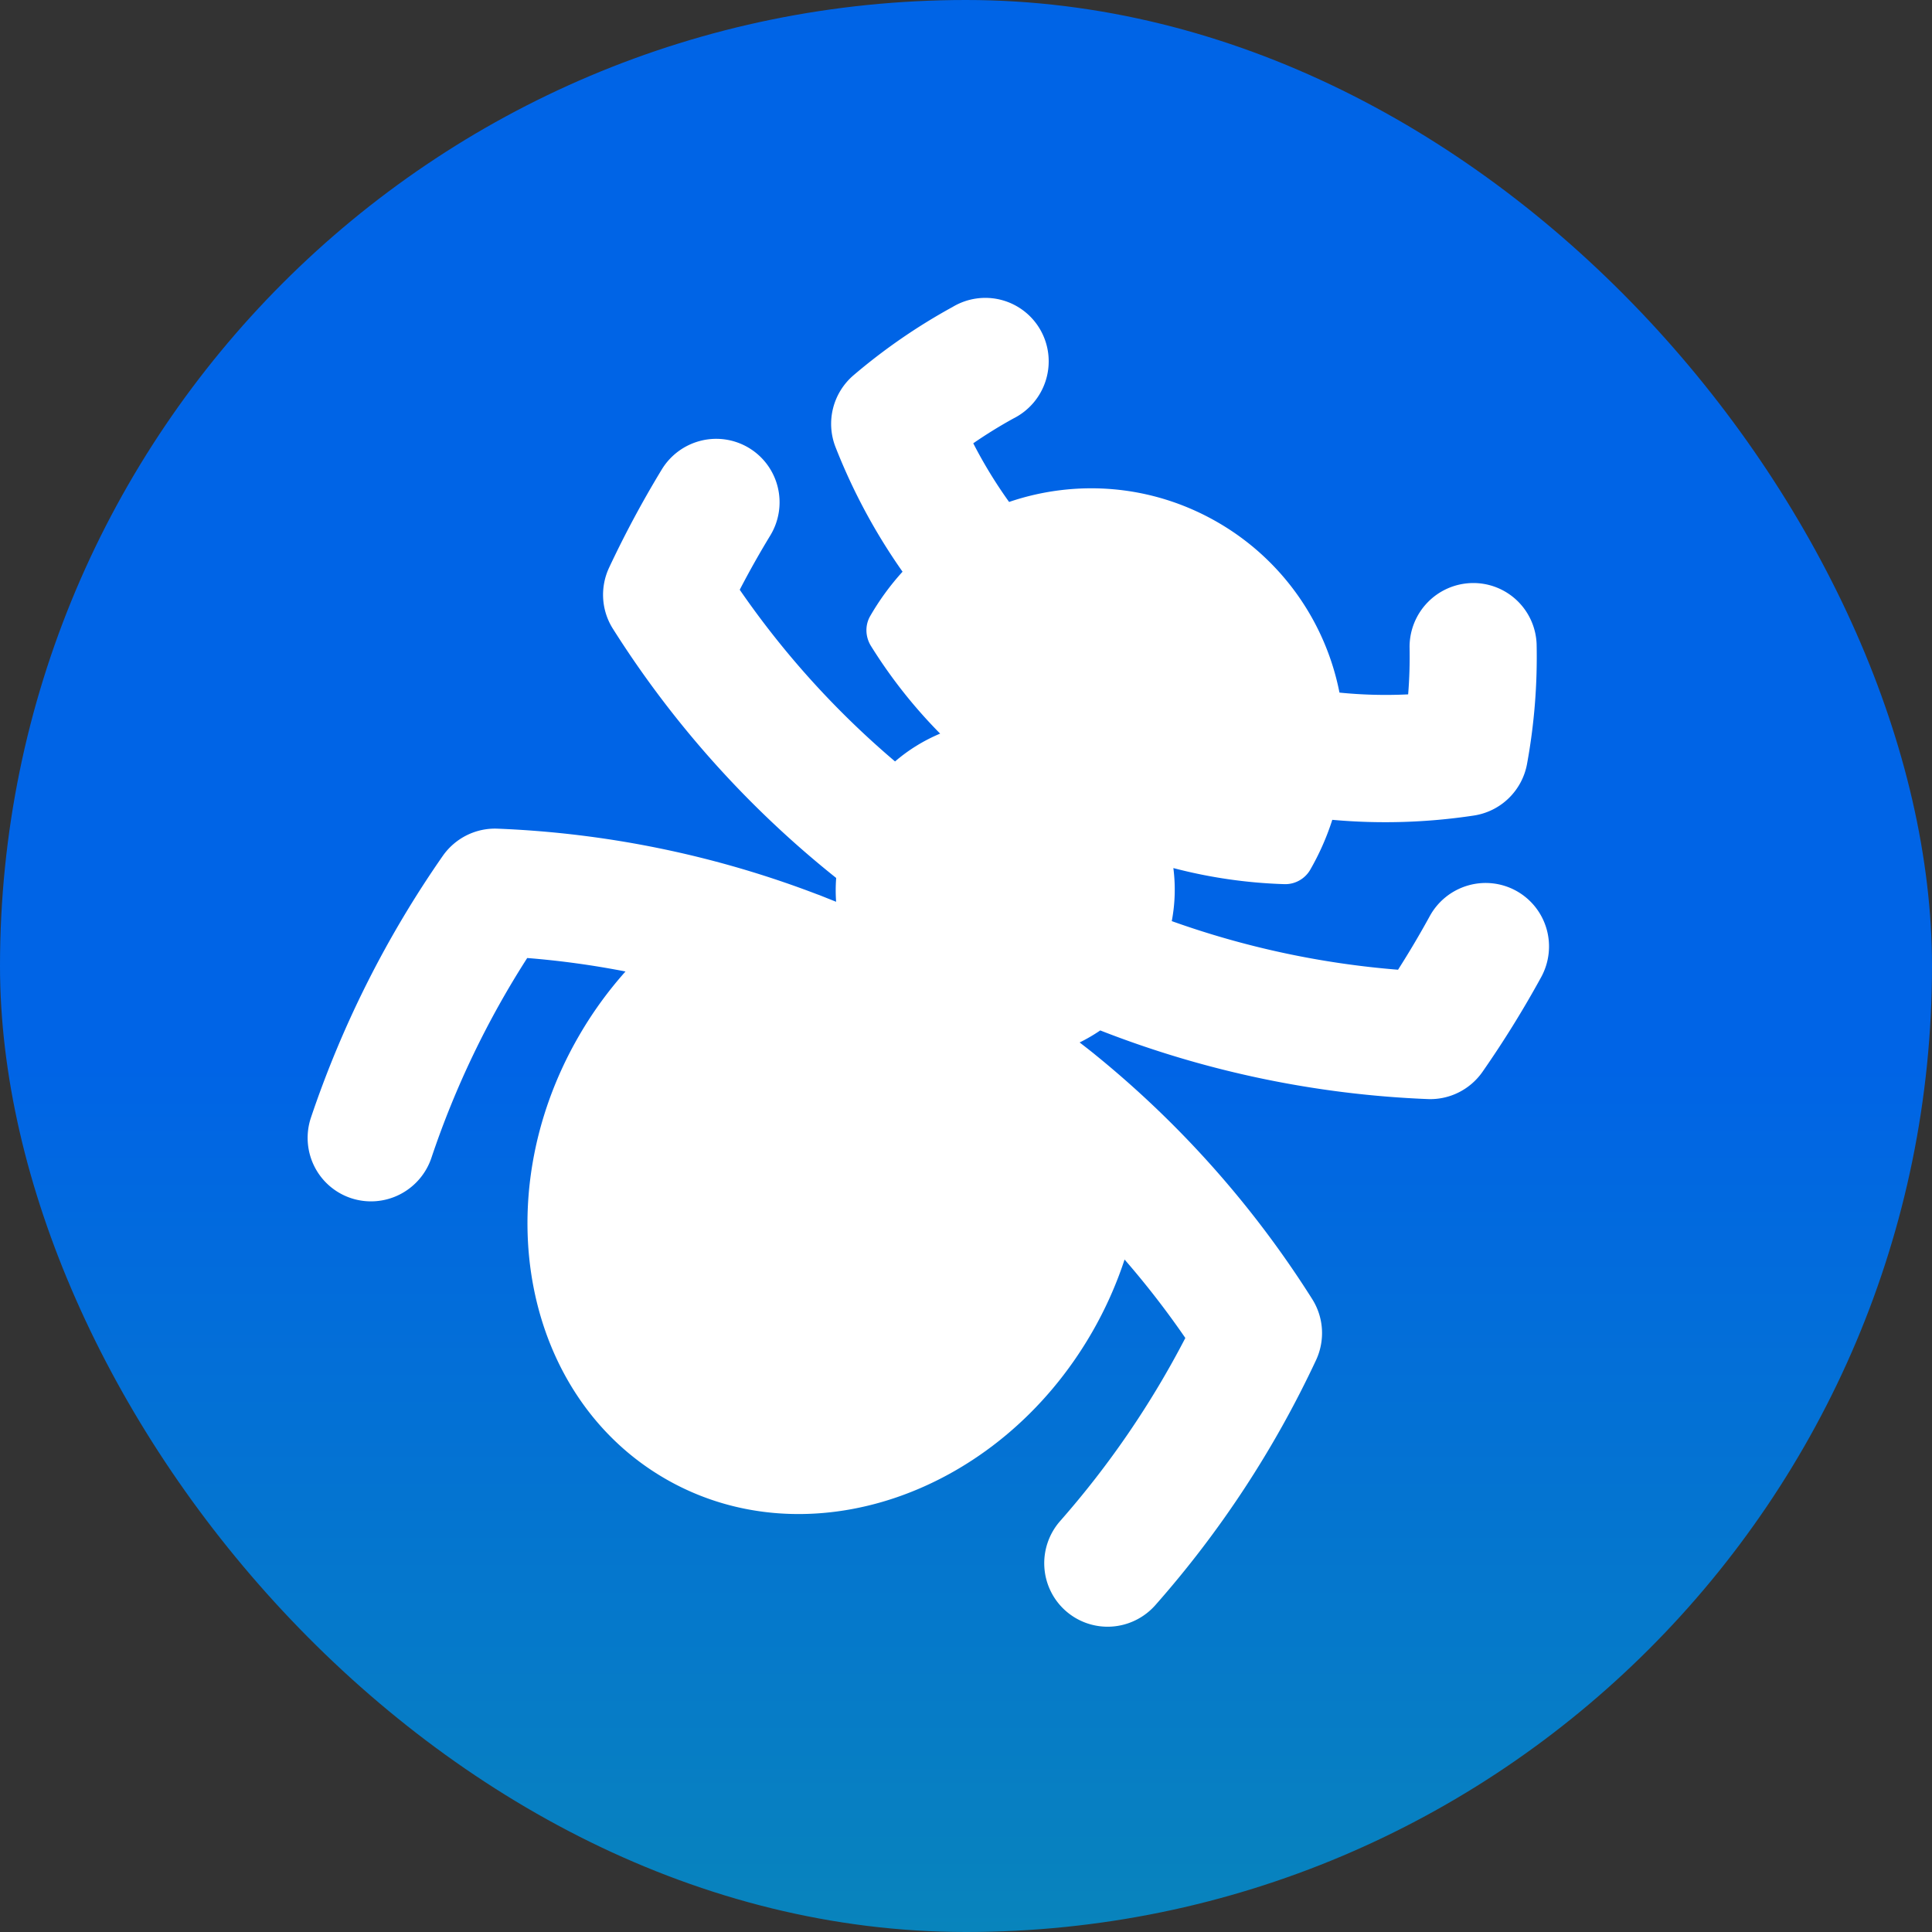
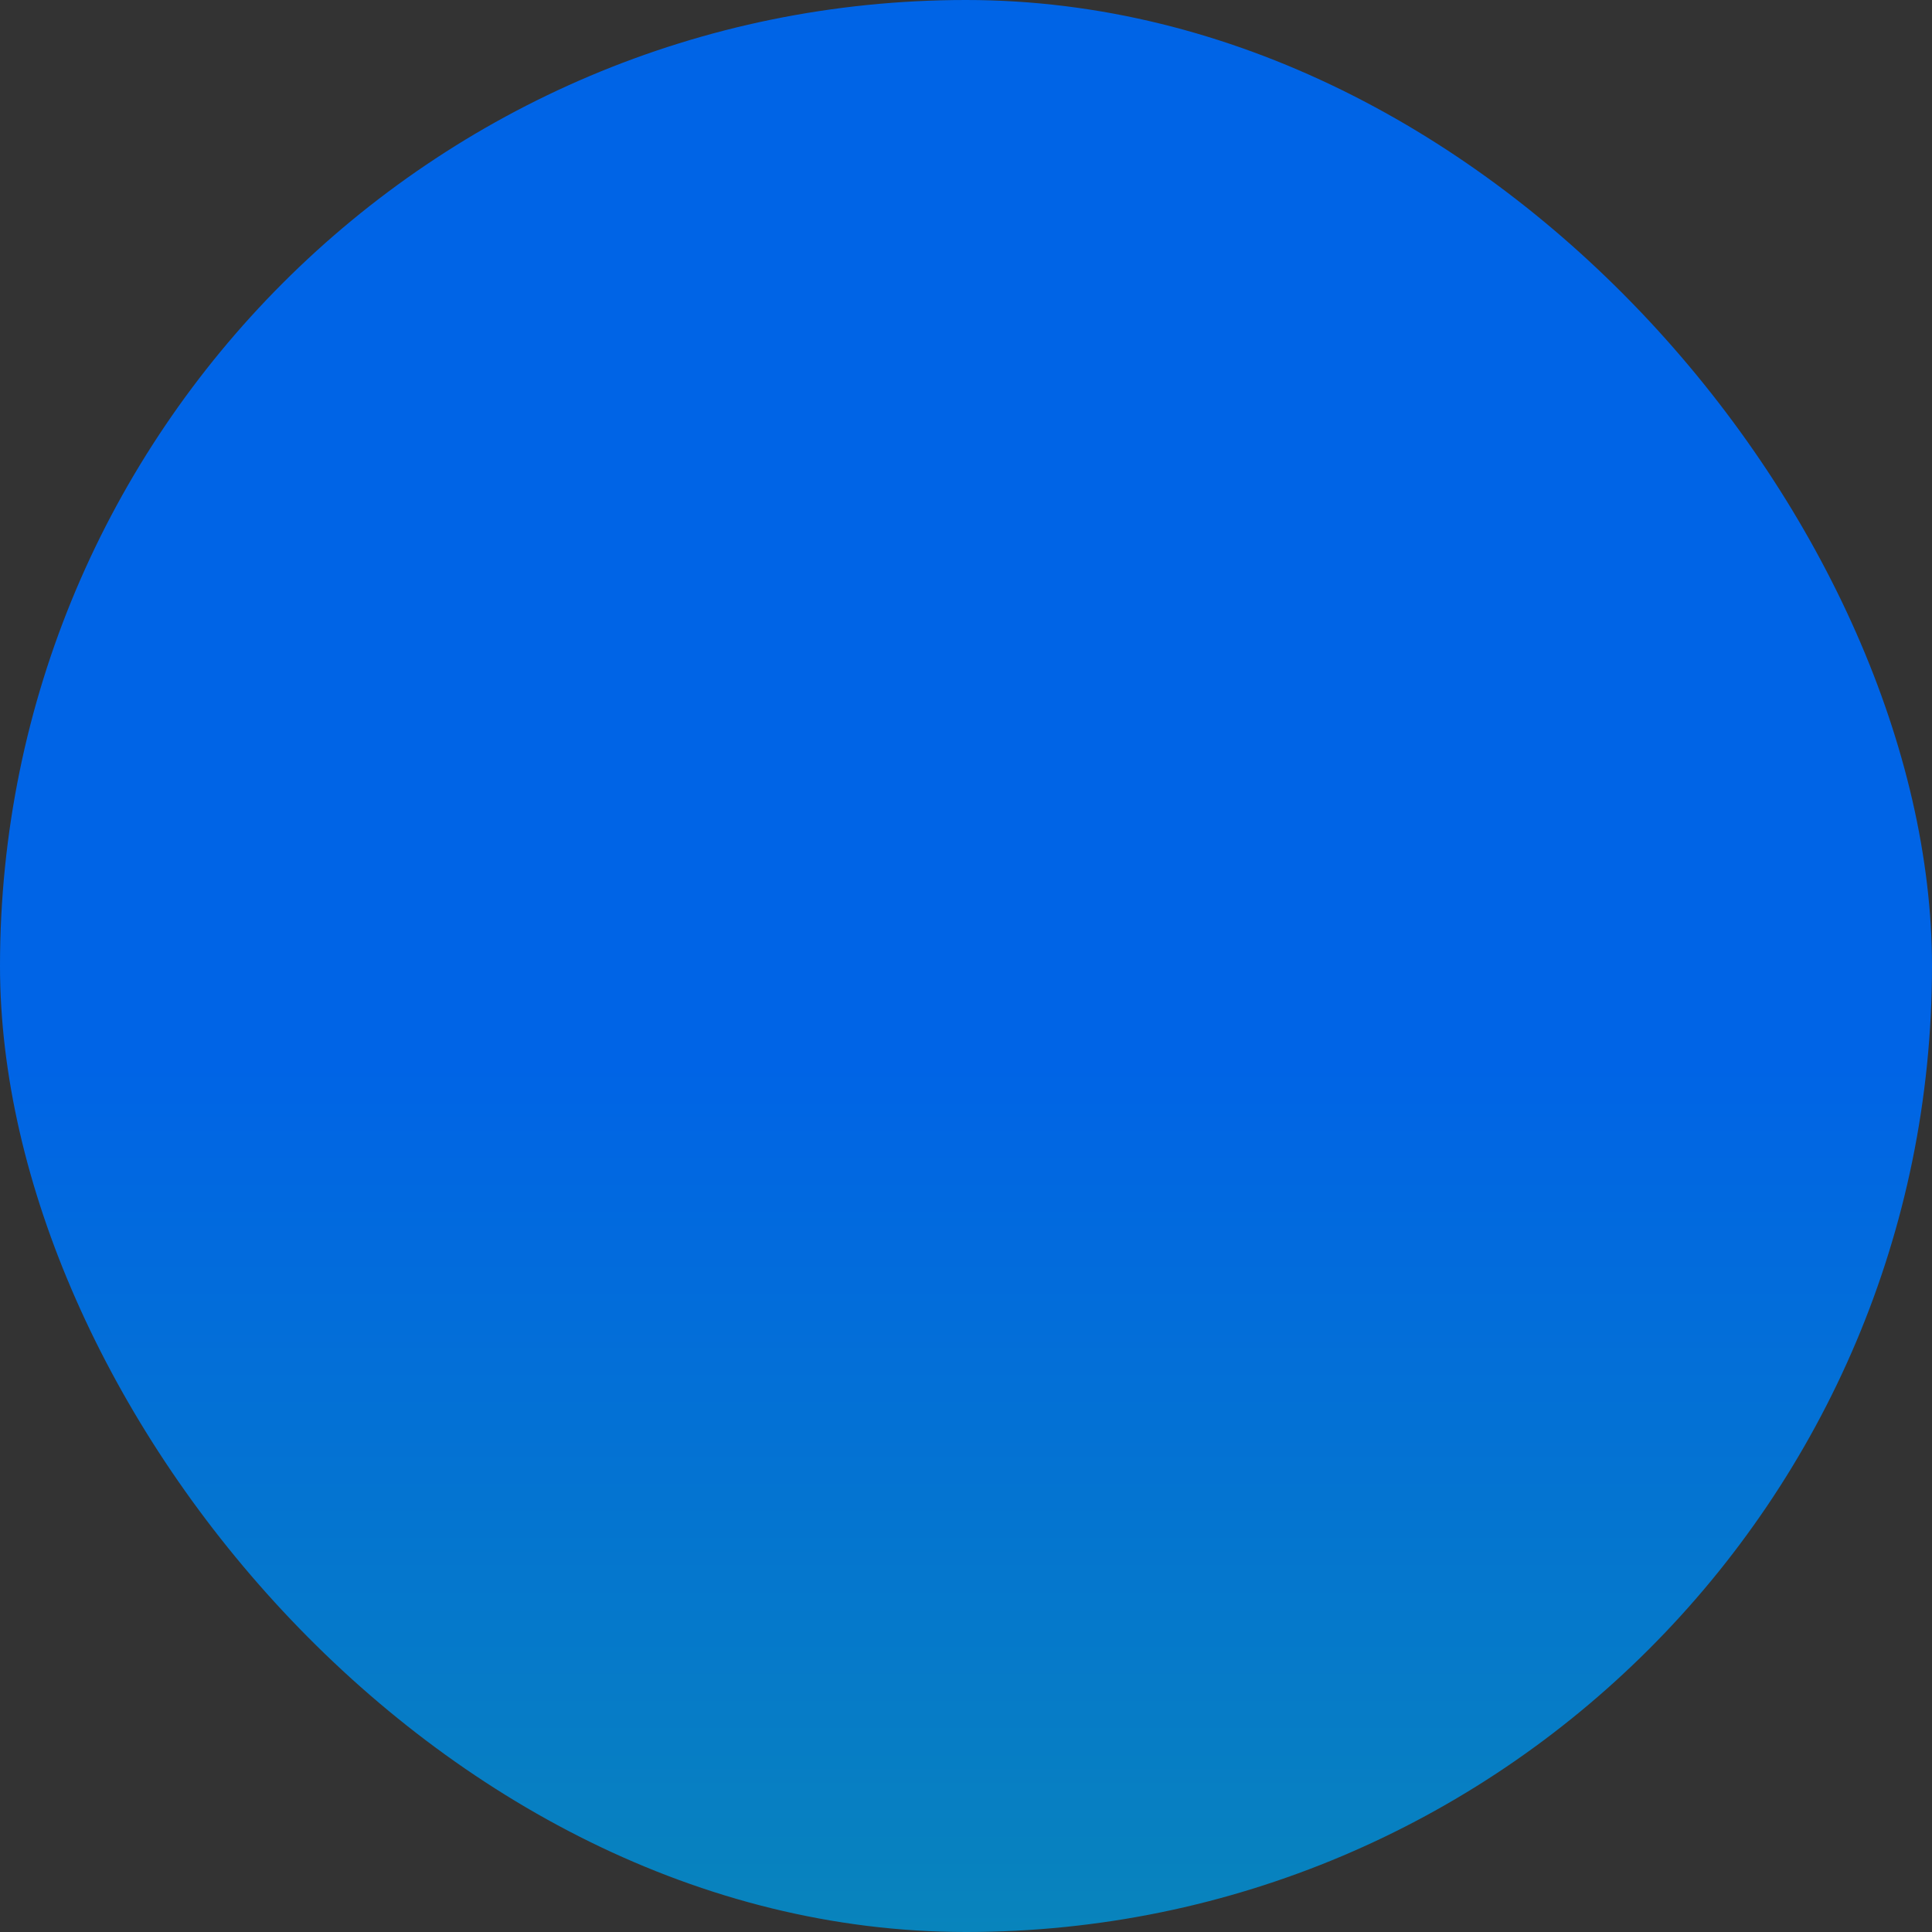
<svg xmlns="http://www.w3.org/2000/svg" width="350" height="350" fill="none">
  <rect width="100%" height="100%" fill="#333333" stroke="none" />
  <rect width="350" height="350" fill="url(#a)" rx="175" />
-   <path fill="#fff" d="M278.373 116.674a11.5 11.5 0 0 0-3.612-7.941 11.46 11.46 0 0 0-8.142-3.107 11.54 11.54 0 0 0-7.998 3.51 11.58 11.58 0 0 0-3.264 8.114 84 84 0 0 1-.258 8.542c-4.15.201-8.308.094-12.44-.321a45.9 45.9 0 0 0-7.702-17.832 45.8 45.8 0 0 0-14.377-13.028c-11.927-6.885-25.651-7.806-37.773-3.678a84 84 0 0 1-6.491-10.626 86 86 0 0 1 7.27-4.495 11.57 11.57 0 0 0 5.861-6.876c.466-1.481.63-3.04.481-4.583a11.5 11.5 0 0 0-1.347-4.401 11.48 11.48 0 0 0-7.061-5.586 11.5 11.5 0 0 0-4.588-.295 11.5 11.5 0 0 0-4.343 1.529 106.6 106.6 0 0 0-17.937 12.359 11.6 11.6 0 0 0-3.732 5.992 11.54 11.54 0 0 0 .441 7.038 107.2 107.2 0 0 0 12.144 22.581 46.5 46.5 0 0 0-5.858 8.03c-.97 1.679-.891 3.751.122 5.402a90.6 90.6 0 0 0 12.547 15.9 30.8 30.8 0 0 0-8.169 5.041 159.3 159.3 0 0 1-28.137-31.103 166 166 0 0 1 5.535-9.833 11.57 11.57 0 0 0 1.357-8.729 11.473 11.473 0 0 0-13.908-8.444 11.57 11.57 0 0 0-7.116 5.231 189 189 0 0 0-9.538 17.778 11.6 11.6 0 0 0-1.068 5.626 11.5 11.5 0 0 0 1.762 5.439 182.4 182.4 0 0 0 40.448 45.144 29 29 0 0 0-.01 4.313l-3.081-1.228-.397-.14a182.2 182.2 0 0 0-57.85-11.875 11.5 11.5 0 0 0-5.591 1.193 11.6 11.6 0 0 0-4.339 3.738 187.7 187.7 0 0 0-23.882 47.408 11.55 11.55 0 0 0 .6 8.805 11.47 11.47 0 0 0 6.64 5.782c2.895.966 6.057.74 8.792-.63a11.58 11.58 0 0 0 5.792-6.671 163 163 0 0 1 17.354-36.193c5.961.472 11.9 1.289 17.805 2.44a70.4 70.4 0 0 0-8.479 11.742c-17.01 29.46-9.974 65.337 15.698 80.159s60.26 2.976 77.269-26.484a70.6 70.6 0 0 0 5.924-13.235 159 159 0 0 1 11.008 14.212 165.3 165.3 0 0 1-22.654 33.133 11.58 11.58 0 0 0-2.887 8.352 11.5 11.5 0 0 0 1.134 4.351 11.48 11.48 0 0 0 6.587 5.844 11.48 11.48 0 0 0 8.798-.548 11.6 11.6 0 0 0 3.583-2.728 186.2 186.2 0 0 0 29.115-44.386 11.6 11.6 0 0 0 1.067-5.627 11.5 11.5 0 0 0-1.762-5.439 182.4 182.4 0 0 0-39.404-44.345l-.13-.111a181 181 0 0 0-2.598-2.033 30.4 30.4 0 0 0 3.737-2.179 182.8 182.8 0 0 0 59.314 12.436 11.5 11.5 0 0 0 5.591-1.194 11.6 11.6 0 0 0 4.339-3.737 188 188 0 0 0 10.627-17.149 11.6 11.6 0 0 0 1.357-4.296 11.5 11.5 0 0 0-.385-4.483 11.5 11.5 0 0 0-5.507-6.877 11.478 11.478 0 0 0-8.759-.945 11.57 11.57 0 0 0-6.882 5.539 171 171 0 0 1-5.747 9.71 159.6 159.6 0 0 1-40.992-8.807c.61-3.203.698-6.423.289-9.61a90.2 90.2 0 0 0 20.065 2.911 5.2 5.2 0 0 0 2.702-.634 5.25 5.25 0 0 0 2.001-1.929 46.7 46.7 0 0 0 4.024-9.088c8.54.768 17.144.508 25.628-.774a11.54 11.54 0 0 0 6.322-3.13 11.58 11.58 0 0 0 3.33-6.227 107.4 107.4 0 0 0 1.735-21.714" />
  <defs>
    <linearGradient id="a" x1="175" x2="175" y1="0" y2="350" gradientUnits="userSpaceOnUse">
      <stop offset=".55" stop-color="#0064E6" />
      <stop offset="1" stop-color="#0884BC" />
    </linearGradient>
  </defs>
</svg>